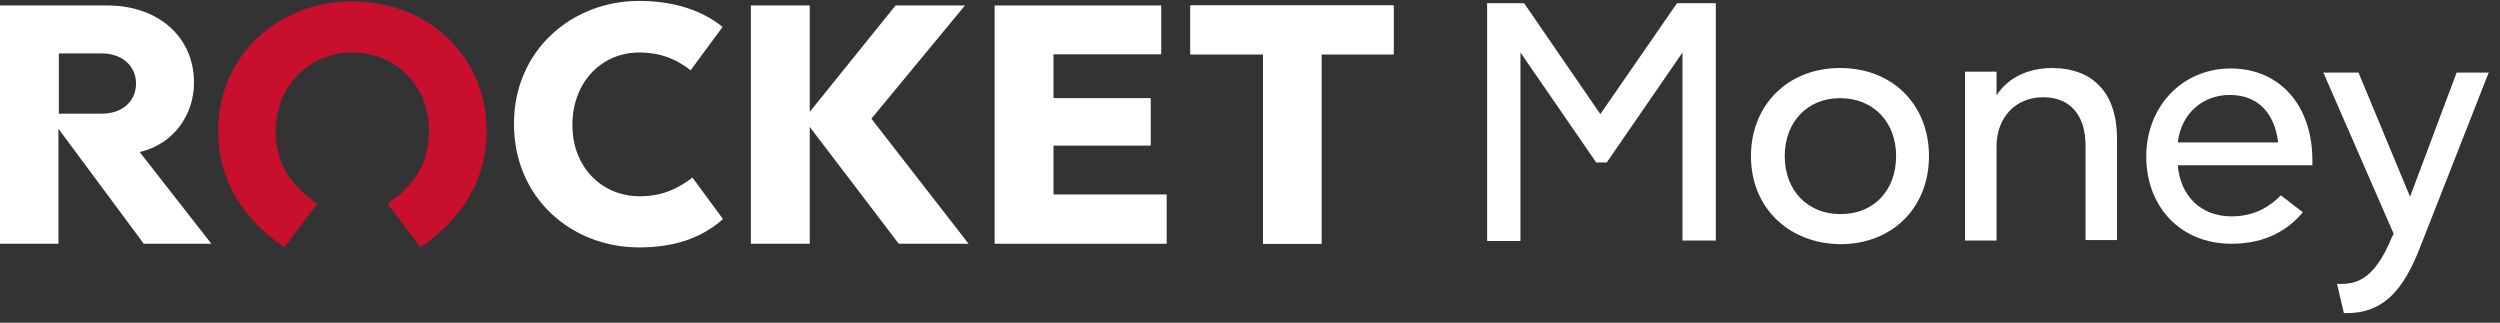
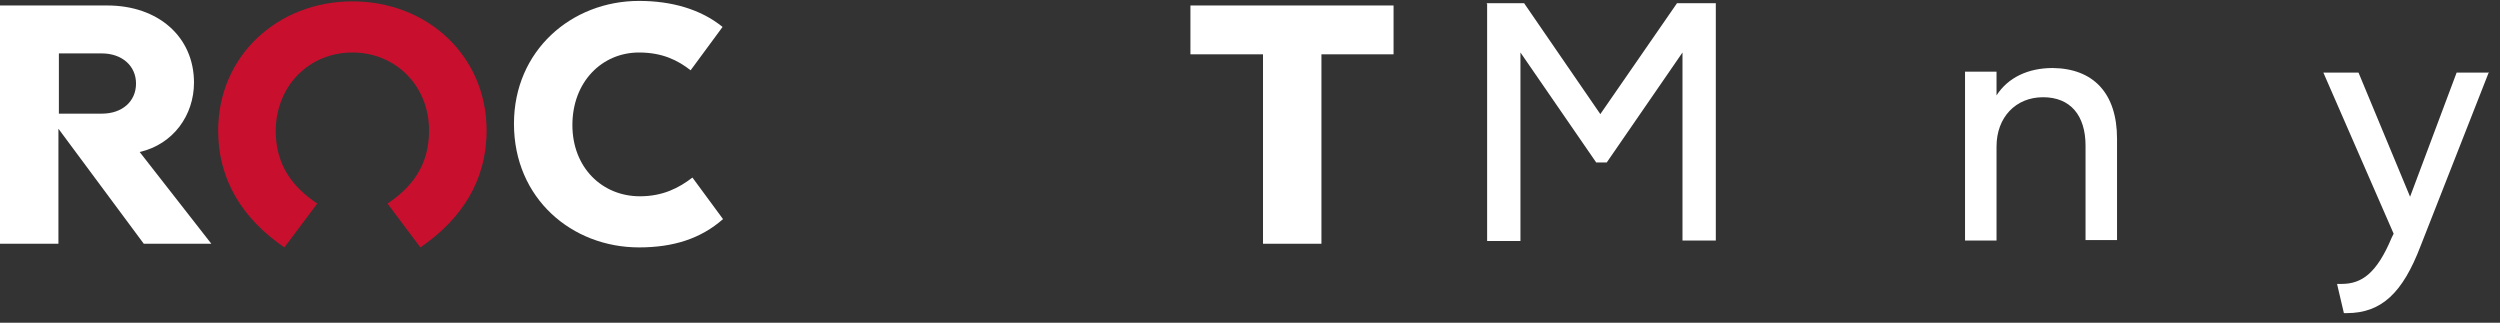
<svg xmlns="http://www.w3.org/2000/svg" version="1.1" id="Layer_1" x="0px" y="0px" viewBox="0 0 547.7 70.7" style="enable-background:new 0 0 547.7 70.7;" xml:space="preserve">
  <rect x="0" y="0" width="547.7" height="70.7" fill="#333333" stroke="none" />
  <style type="text/css">
	.st0{fill:#FFFFFF;}
	.st1{fill:#C8102E;}
</style>
-   <polyline class="st0" points="190.9,26 212.2,53.4 196.9,53.4 177.4,27.8 177.4,53.4 164.5,53.4 164.5,1.2 177.4,1.2 177.4,24.5   196.2,1.2 211.4,1.2 190.9,26 " />
-   <polyline class="st0" points="230.8,42.6 255.6,42.6 255.6,53.4 217.9,53.4 217.9,1.2 254.4,1.2 254.4,11.9 230.8,11.9 230.8,21.5   252.1,21.5 252.1,31.9 230.8,31.9 230.8,42.6 " />
-   <polyline class="st0" points="260.8,1.2 260.8,11.9 276.7,11.9 276.7,53.4 289.5,53.4 289.5,11.9 305.3,11.9 305.3,1.2 260.8,1.2   " />
  <polyline class="st0" points="260.8,1.2 260.8,11.9 276.7,11.9 276.7,53.4 289.5,53.4 289.5,11.9 305.3,11.9 305.3,1.2 260.8,1.2   " />
  <path class="st0" d="M30.6,33.3l15.7,20.1H31.5L12.8,28.2v25.2H0V1.2h23.5c11.2,0,19,6.9,19,16.9C42.5,25.2,38,31.6,30.6,33.3   M29.8,18.3c0-3.9-3.1-6.6-7.5-6.6h-9.4v13.2h9.4C26.8,24.9,29.8,22.2,29.8,18.3z" />
  <path class="st1" d="M77.2,11.5c9.4,0,16.8,7.2,16.8,17.1c0,7.8-3.9,12.5-9.1,16l7.2,9.6c8.9-6.1,14.5-14.5,14.5-25.6  c0-16.4-13-28.3-29.4-28.3c-16.3,0-29.4,11.9-29.4,28.3c0,11.1,5.6,19.5,14.5,25.6l7.2-9.6c-5.2-3.5-9.1-8.2-9.1-16  C60.5,18.7,67.8,11.5,77.2,11.5" />
  <path class="st0" d="M151.7,38.9l6.7,9.1c-4.9,4.3-10.9,6.2-18.4,6.2c-14.7,0-27.4-10.7-27.4-27.1c0-16,12.6-26.9,27.4-26.9  c7.1,0,13.5,1.8,18.3,5.7l-7,9.5c-2.8-2.2-6.2-3.9-11.3-3.9c-8.1,0-14.6,6.4-14.6,15.9c0,9.3,6.5,15.6,14.8,15.6  C145.2,43,148.7,41.2,151.7,38.9" />
  <g>
    <path class="st0" d="M325.6,0.7h8.3L350.6,25l16.8-24.3h8.5v52h-7.3V11.5L352,35.6h-2.3l-16.6-24.1v41.3h-7.3v-52L325.6,0.7   L325.6,0.7z" />
-     <path class="st0" d="M383.6,34.2c0-11.2,8.1-19.3,19.5-19.3c11.6,0,19.5,8.1,19.5,19.3s-7.9,19.3-19.5,19.3   C391.7,53.3,383.6,45.4,383.6,34.2z M415.4,34.2c0-7.5-5-12.7-12.3-12.7c-7.1,0-12.1,5.2-12.1,12.7c0,7.7,5.2,12.7,12.1,12.7   C410.4,47,415.4,41.8,415.4,34.2z" />
    <path class="st0" d="M463.8,30.4v22.2h-6.9V31.9c0-6.6-3.3-10.6-9.3-10.6s-10.2,4.4-10.2,10.8v20.6h-6.9v-37h6.9v5.2   c2.5-3.9,6.9-6,12.3-6C458.6,15,463.8,20.4,463.8,30.4z" />
-     <path class="st0" d="M506.4,36.2h-29.3c0.6,6.9,5.2,11.2,11.8,11.2c5.2,0,8.5-2.3,10.8-4.6l4.8,3.7c-2.9,3.5-7.7,6.9-15.6,6.9   c-11.4,0-18.7-8.3-18.7-19.1c0-11,7.9-19.3,18.5-19.3s17.9,7.9,17.9,20.2v1C506.6,36.2,506.4,36.2,506.4,36.2z M499.1,31.2   c-0.8-6.6-4.6-10.4-10.6-10.4c-5.8,0-10.6,3.9-11.4,10.4H499.1z" />
    <path class="st0" d="M545.3,15.7l-15,38.2c-3.9,10.2-8.5,14.7-16.2,14.7h-0.6l-1.5-6.4h1c4.4,0,7.7-2.3,11-10.2l0.4-0.8L509,15.9   h7.7L528,43.1l10.2-27.2h7.1V15.7z" />
  </g>
</svg>